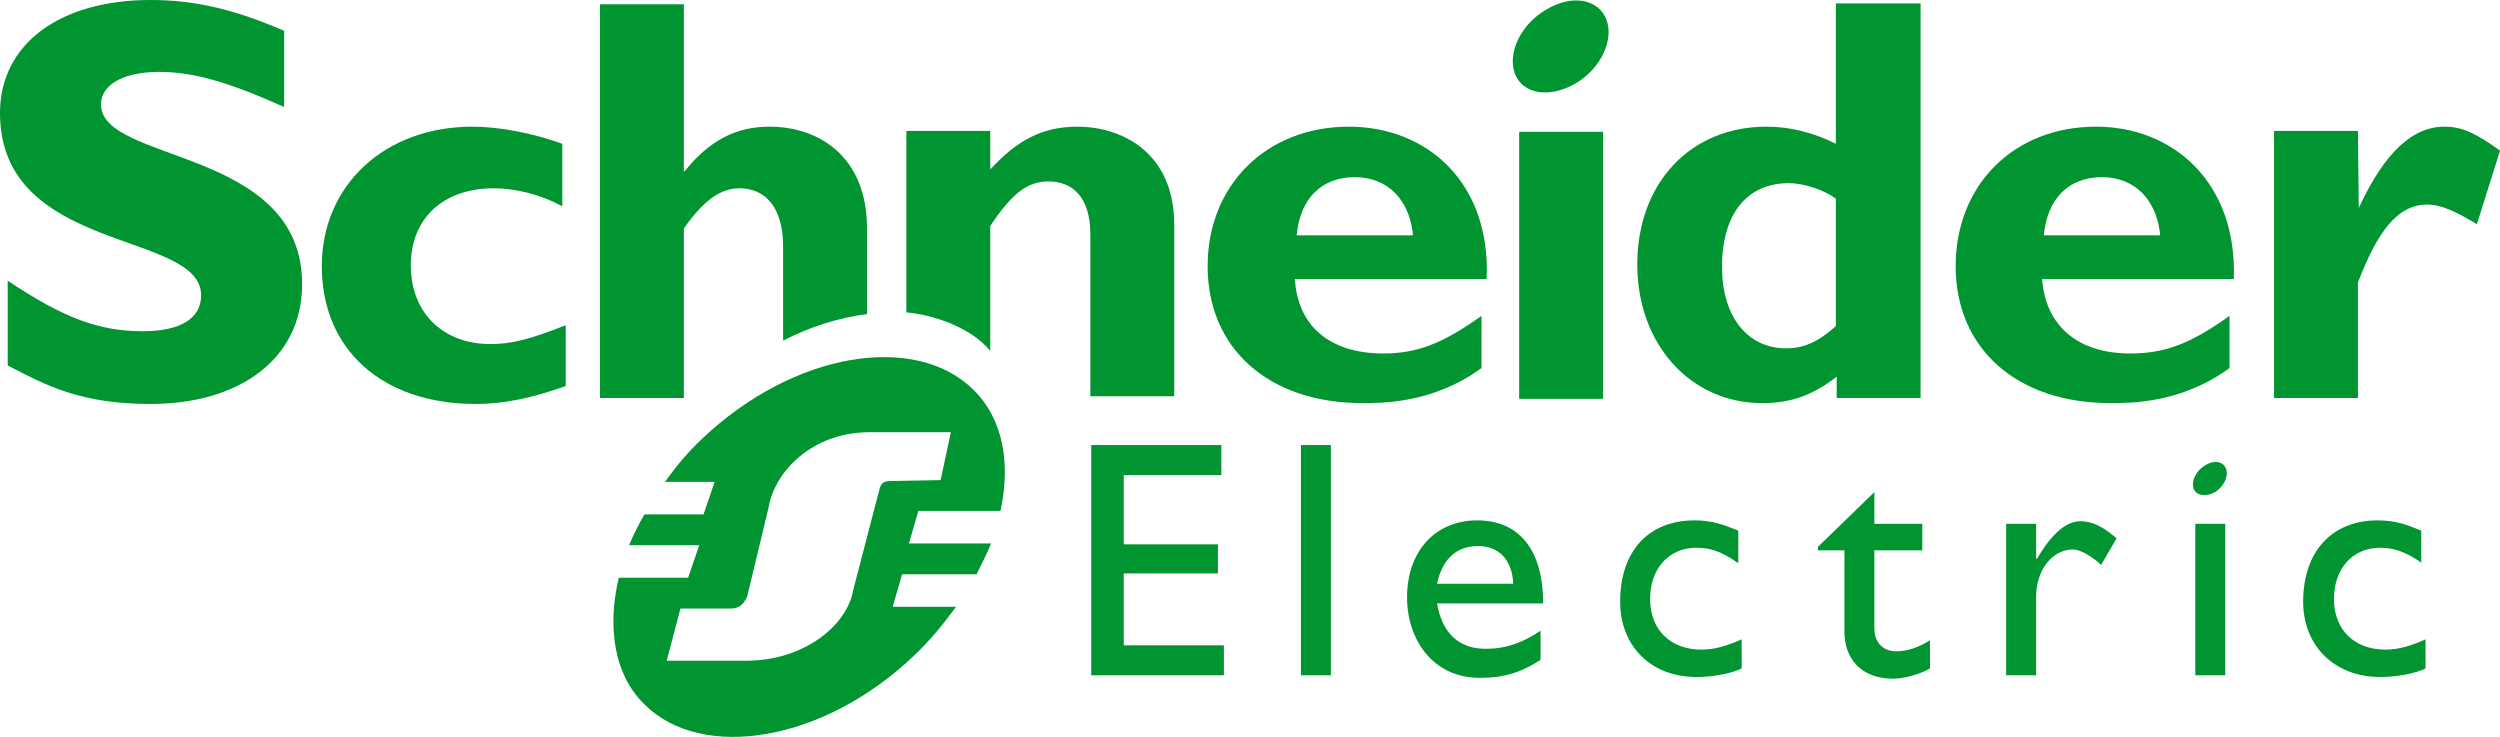
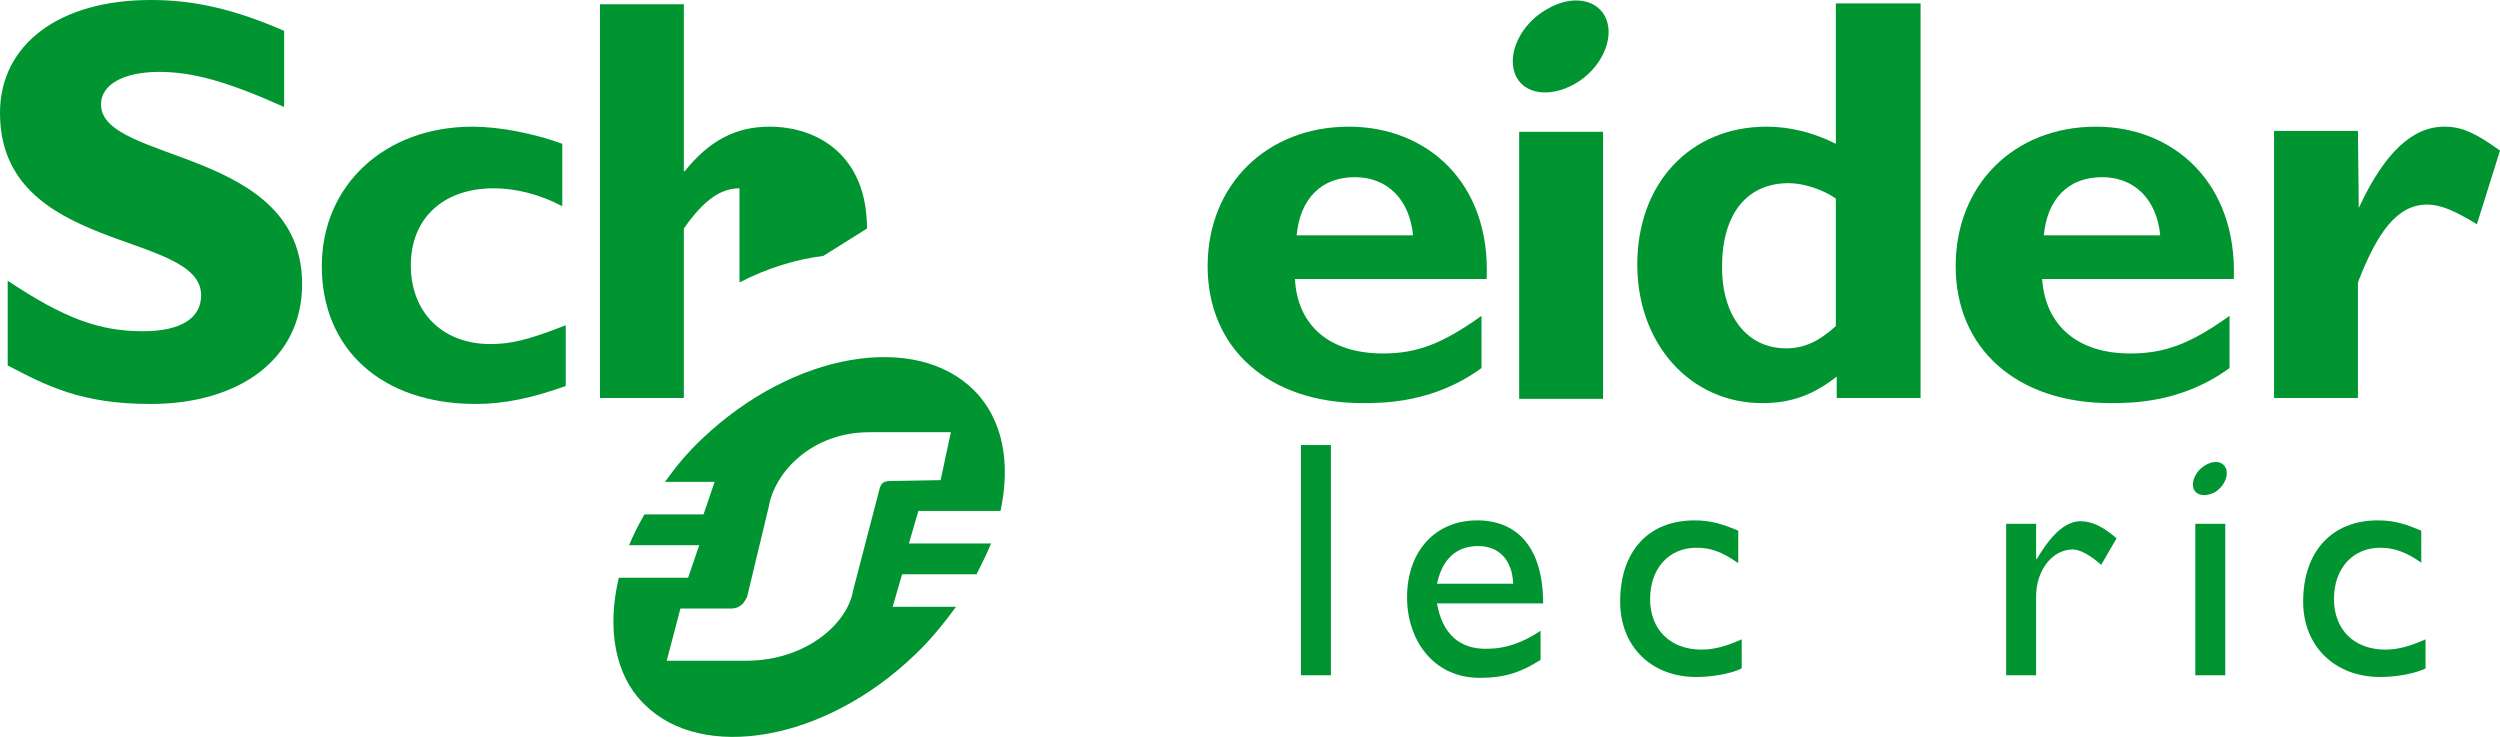
<svg xmlns="http://www.w3.org/2000/svg" version="1.1" id="PMS_369_and_PMS_355" x="0px" y="0px" viewBox="0 0 292.1 86.1" style="enable-background:new 0 0 292.1 86.1;" xml:space="preserve">
  <style type="text/css">
	.st0{fill:#009530;}
</style>
  <g>
    <g>
      <path class="st0" d="M33.2,12.5c-6.7-3-10.7-4.1-14.6-4.1c-4.2,0-6.8,1.5-6.8,3.8c0,6.9,23.5,5,23.5,21c0,8.8-7.4,14-17.7,14    c-8.1,0-12.1-2.1-16.7-4.5v-9.9c6.6,4.4,10.7,5.9,15.8,5.9c4.4,0,6.8-1.5,6.8-4.2C23.5,26.9,0,29.7,0,13.2C0,5.2,6.9,0,17.6,0    c5.2,0,9.8,1.1,15.6,3.6L33.2,12.5" />
      <path class="st0" d="M66.1,45.1c-3.9,1.4-7.2,2.1-10.5,2.1c-11,0-18-6.4-18-16.1c0-9.5,7.4-16.3,17.6-16.3c3.2,0,7.2,0.8,10.5,2    v7.3c-2.6-1.4-5.5-2.1-8-2.1c-5.9,0-9.7,3.5-9.7,9s3.7,9.2,9.3,9.2c2.4,0,4.5-0.5,8.8-2.2L66.1,45.1" />
      <path class="st0" d="M157.6,14.8c-9.6,0-16.5,6.8-16.5,16.3c0,9.6,7.1,16,18.1,16c2.4,0,8.3,0,13.9-4.1v-6.1    c-4.6,3.3-7.6,4.4-11.5,4.4c-6.2,0-10-3.2-10.3-8.7h22.4C174.2,21.3,166.7,14.8,157.6,14.8 M151.5,27.5c0.4-4.3,2.9-6.8,6.8-6.8    c3.8,0,6.4,2.6,6.8,6.8H151.5z" />
      <rect x="177.5" y="15.4" class="st0" width="9.8" height="31.2" />
      <path class="st0" d="M214.5,0.5v16.3c-2.6-1.3-5.3-2-8.1-2c-8.9,0-15.1,6.6-15.1,16.1c0,9.3,6.2,16.2,14.6,16.2    c3.3,0,5.9-0.9,8.7-3.1v2.5h9.8V0.4h-9.9 M214.5,38.1c-2,1.8-3.7,2.6-5.8,2.6c-4.6,0-7.5-3.8-7.5-9.5c0-6.2,2.9-9.8,7.8-9.8    c1.8,0,4.1,0.8,5.5,1.8V38.1z" />
      <path class="st0" d="M244.9,14.8c-9.6,0-16.4,6.8-16.4,16.3c0,9.6,7.1,16,18.1,16c2.4,0,8.3,0,13.9-4.1v-6.1    c-4.6,3.3-7.6,4.4-11.6,4.4c-6.1,0-9.9-3.2-10.3-8.7H261C261.4,21.3,253.9,14.8,244.9,14.8 M238.8,27.5c0.4-4.3,2.9-6.8,6.8-6.8    c3.8,0,6.4,2.6,6.8,6.8H238.8z" />
      <path class="st0" d="M275.6,24.3L275.6,24.3c3-6.5,6.3-9.5,10-9.5c2,0,3.6,0.7,6.5,2.8l-2.7,8.6c-2.6-1.6-4.3-2.3-5.8-2.3    c-3.6,0-5.9,3.4-8.1,9.1v13.5h-9.8V15.3h9.8L275.6,24.3" />
      <path class="st0" d="M187.7,2.3c0.9,2.4-0.7,5.8-3.7,7.5s-6.1,1.2-7-1.2c-0.9-2.4,0.7-5.8,3.7-7.5C183.7-0.7,186.8-0.1,187.7,2.3" />
-       <path class="st0" d="M101.3,26.7c0-8.5-5.7-11.9-11.4-11.9c-3.9,0-7,1.6-9.9,5.2h-0.1V0.5h-9.8v46h9.8V26.7    c2.3-3.3,4.3-4.7,6.5-4.7c3,0,5.1,2.2,5.1,6.8v11c3.3-1.7,6.6-2.7,9.8-3.1L101.3,26.7" />
-       <path class="st0" d="M125.9,14.8c-4,0-7,1.5-10.2,5v-4.5h-9.8v21.2c3.4,0.3,7.7,1.9,9.8,4.5V26.4c2.6-3.9,4.4-5.2,6.8-5.2    c2.8,0,4.9,1.8,4.9,6.2v18.9h9.8V26.5C137.3,17.6,130.8,14.8,125.9,14.8" />
-       <polygon class="st0" points="142.7,55.5 131.3,55.5 131.3,63.6 142.3,63.6 142.3,67 131.3,67 131.3,75.4 143,75.4 143,78.9     127.5,78.9 127.5,52 142.7,52   " />
+       <path class="st0" d="M101.3,26.7c0-8.5-5.7-11.9-11.4-11.9c-3.9,0-7,1.6-9.9,5.2h-0.1V0.5h-9.8v46h9.8V26.7    c2.3-3.3,4.3-4.7,6.5-4.7v11c3.3-1.7,6.6-2.7,9.8-3.1L101.3,26.7" />
      <rect x="152" y="52" class="st0" width="3.5" height="26.9" />
      <path class="st0" d="M167.9,70.5h12.4c0-6.5-3-9.7-7.7-9.7c-4.9,0-8.2,3.6-8.2,9c0,4.9,3,9.4,8.5,9.4c3,0,4.9-0.7,7.1-2.1v-3.4    c-2.1,1.4-4.1,2.1-6.2,2.1C170.5,75.9,168.5,74,167.9,70.5 M172.7,63.8c2.5,0,4,1.7,4.1,4.4h-8.9    C168.5,65.4,170.1,63.8,172.7,63.8" />
      <path class="st0" d="M203.1,65.8c-2-1.4-3.3-1.8-4.9-1.8c-3.2,0-5.4,2.4-5.4,6s2.4,5.9,6,5.9c1.5,0,2.9-0.4,4.7-1.2v3.4    c-1.2,0.6-3.4,1-5.3,1c-5.3,0-8.9-3.6-8.9-8.8c0-5.9,3.3-9.5,8.7-9.5c2,0,3.4,0.5,5.1,1.2L203.1,65.8" />
-       <path class="st0" d="M219,61.2h5.6v3.1H219v9.1c0,2.1,1.5,2.7,2.5,2.7c1.3,0,2.6-0.4,4-1.3v3.3c-1.2,0.7-3.1,1.2-4.3,1.2    c-3.8,0-5.7-2.4-5.7-5.5v-9.5h-3.1v-0.4l6.6-6.4V61.2" />
      <path class="st0" d="M237.9,61.2v4.1h0.1c1.8-3.1,3.5-4.4,5.1-4.4c1.4,0,2.7,0.7,4.2,2l-1.8,3.1c-1.1-1-2.4-1.8-3.3-1.8    c-2.4,0-4.3,2.4-4.3,5.5v9.2h-3.5V61.2L237.9,61.2" />
      <path class="st0" d="M283,65.8c-2-1.4-3.4-1.8-4.9-1.8c-3.2,0-5.4,2.4-5.4,6s2.4,5.9,6,5.9c1.5,0,2.9-0.4,4.7-1.2v3.4    c-1.2,0.6-3.4,1-5.3,1c-5.3,0-9-3.6-9-8.8c0-5.9,3.4-9.5,8.7-9.5c2.1,0,3.4,0.5,5.1,1.2v3.8" />
      <rect x="256.5" y="61.2" class="st0" width="3.5" height="17.7" />
      <path class="st0" d="M260.1,54.8c0.3,0.9-0.3,2.1-1.3,2.7c-1.1,0.6-2.2,0.4-2.5-0.4c-0.3-0.9,0.3-2.1,1.3-2.7    C258.7,53.7,259.8,53.9,260.1,54.8" />
      <path class="st0" d="M106.2,63.5l1.1-3.8h9.6c1.2-5.6,0.3-10.7-3.1-14.1c-6.8-6.8-21.1-4.5-31.8,5.7c-1.7,1.6-3.1,3.3-4.3,5h5.8    l-1.3,3.8h-6.9c-0.7,1.2-1.3,2.4-1.8,3.6h8.2l-1.3,3.8h-8.1c-1.4,5.9-0.5,11.4,3,14.8c6.7,6.7,21,4.4,31.6-5.8    c1.9-1.8,3.4-3.7,4.8-5.6h-7.4l1.1-3.8h8.7c0.6-1.2,1.2-2.4,1.7-3.6L106.2,63.5 M104.1,56.2c-0.6,0-0.9,0.1-1.1,0.4    c-0.1,0.1-0.1,0.2-0.2,0.4l-3.1,11.9c-0.7,4.2-5.8,8.3-12.5,8.3h-3.6h-5.7l1.6-6.1h5.9c0.6,0,1.1-0.2,1.5-0.7    c0.1-0.2,0.3-0.4,0.4-0.7l2.5-10.4c0.7-4.2,5.1-8.8,11.8-8.8h9.5l-1.2,5.6L104.1,56.2L104.1,56.2z" />
    </g>
  </g>
</svg>